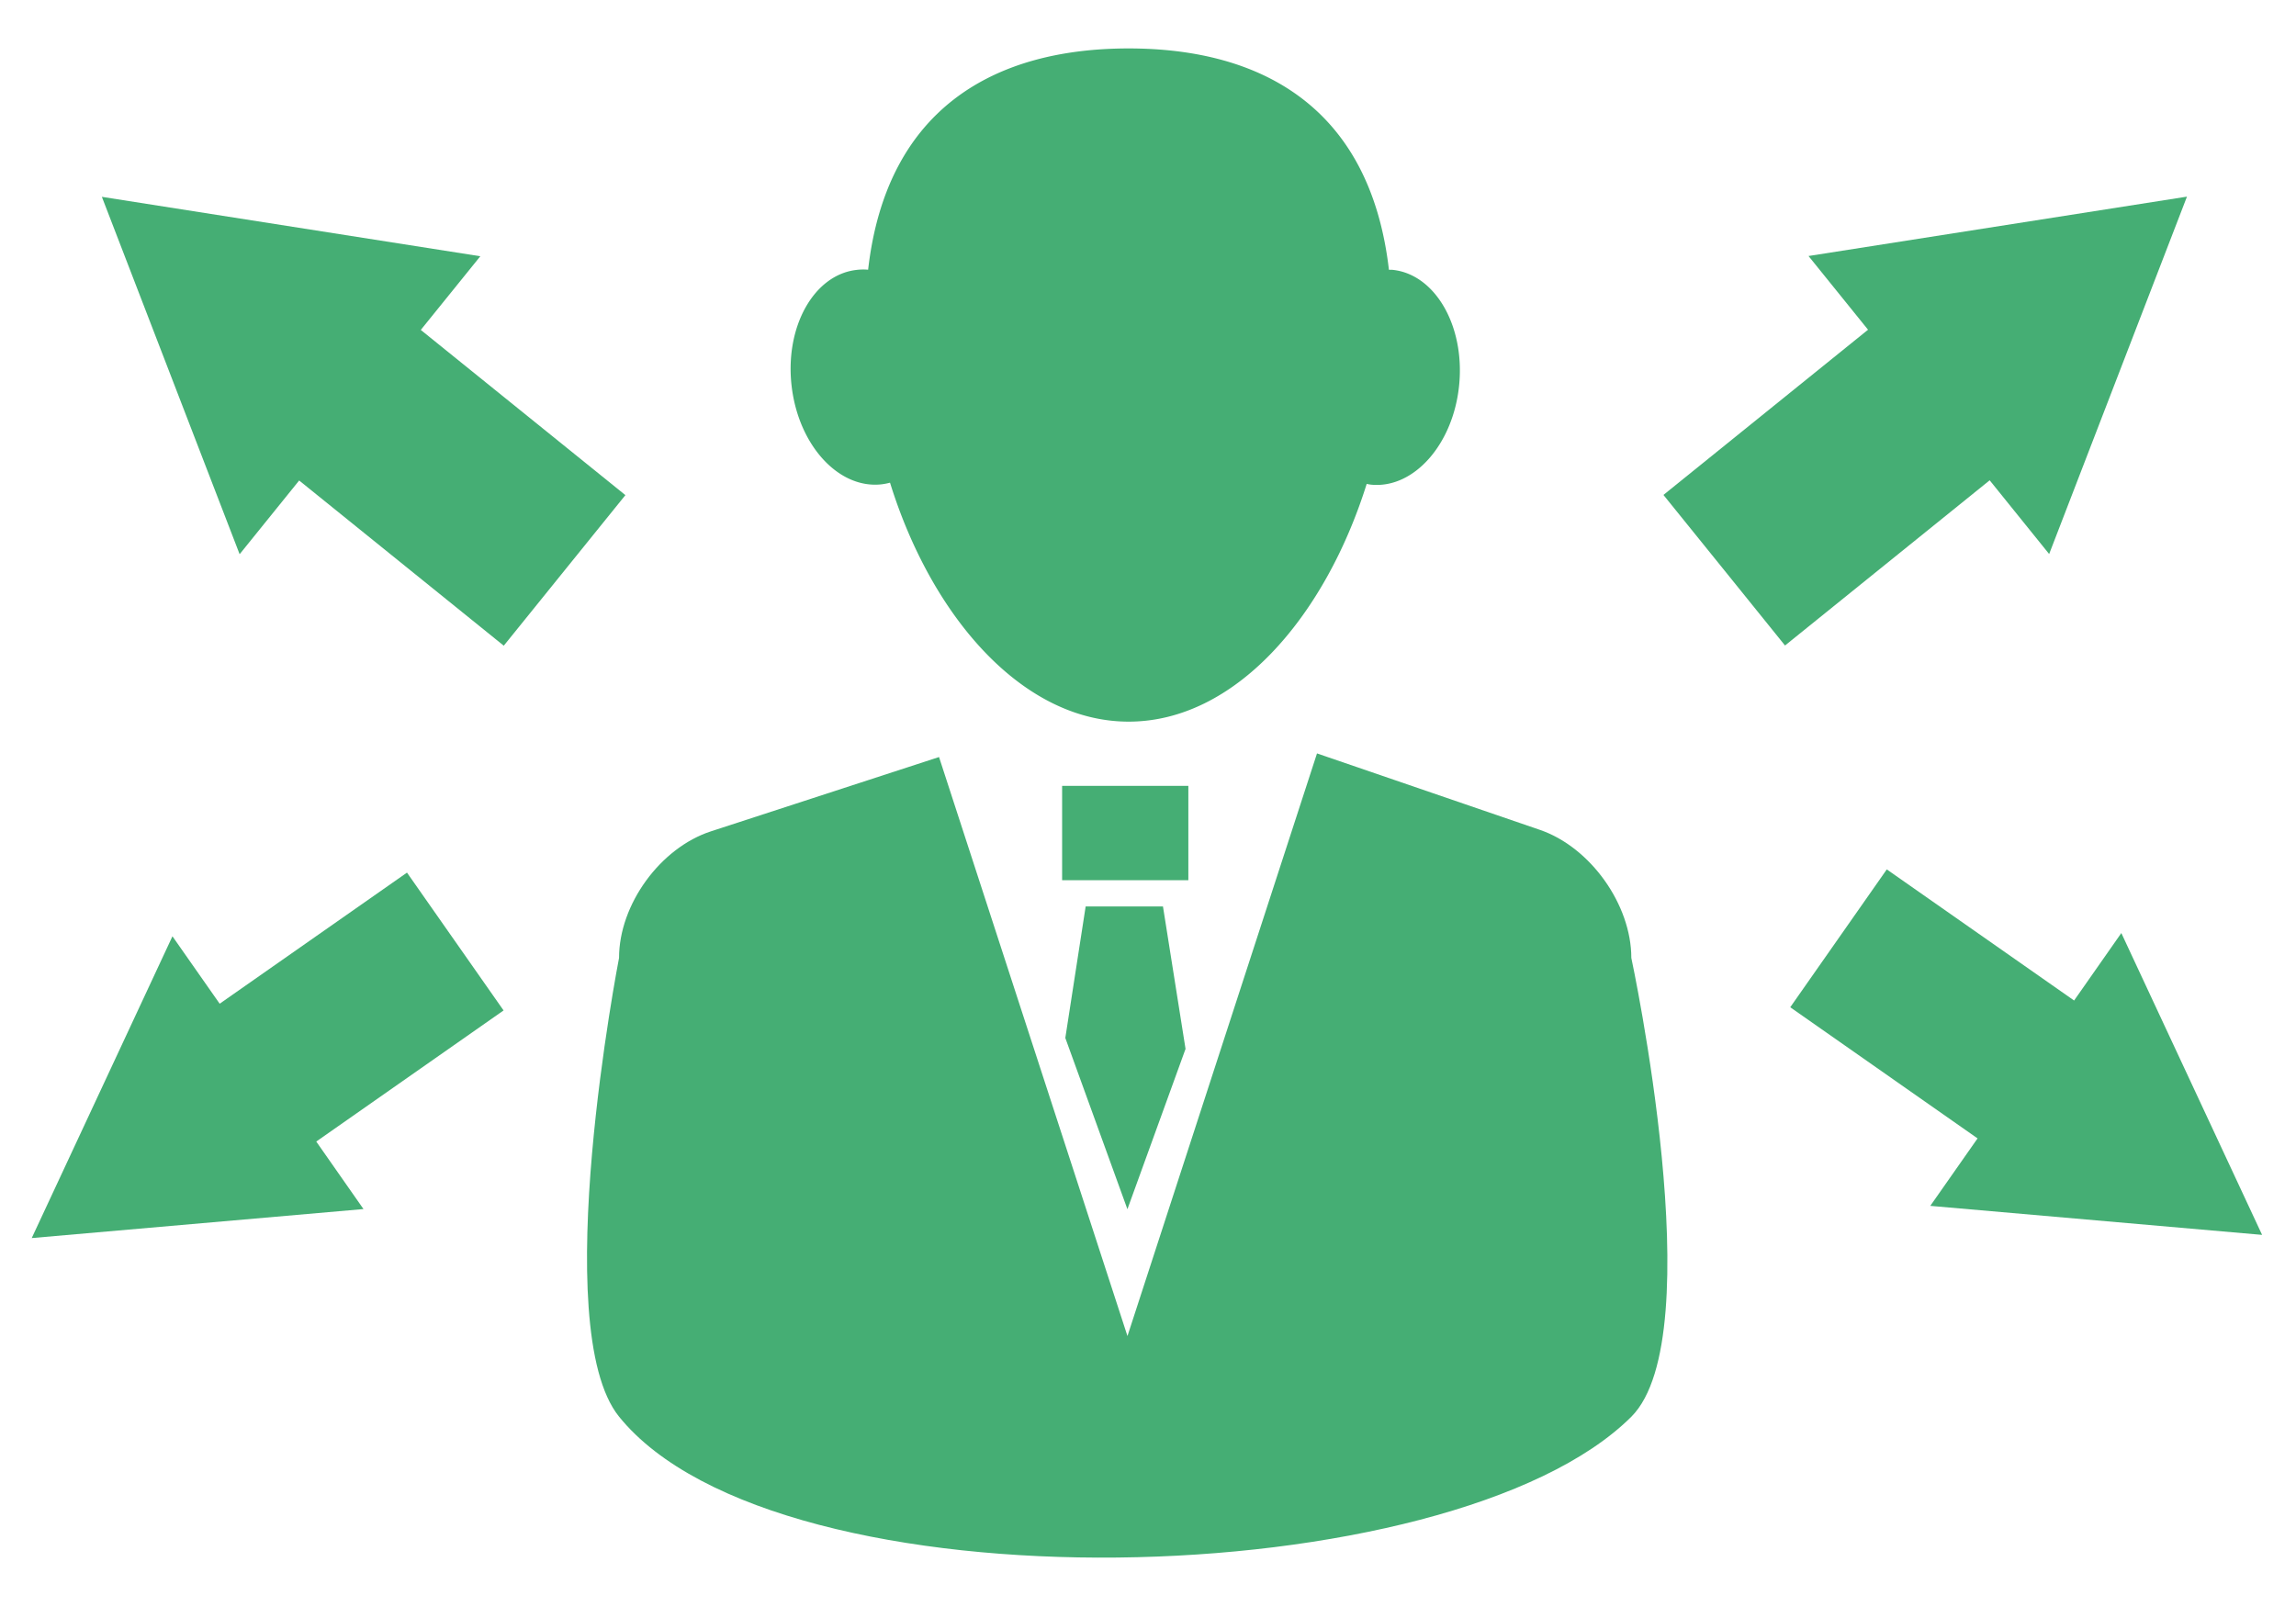
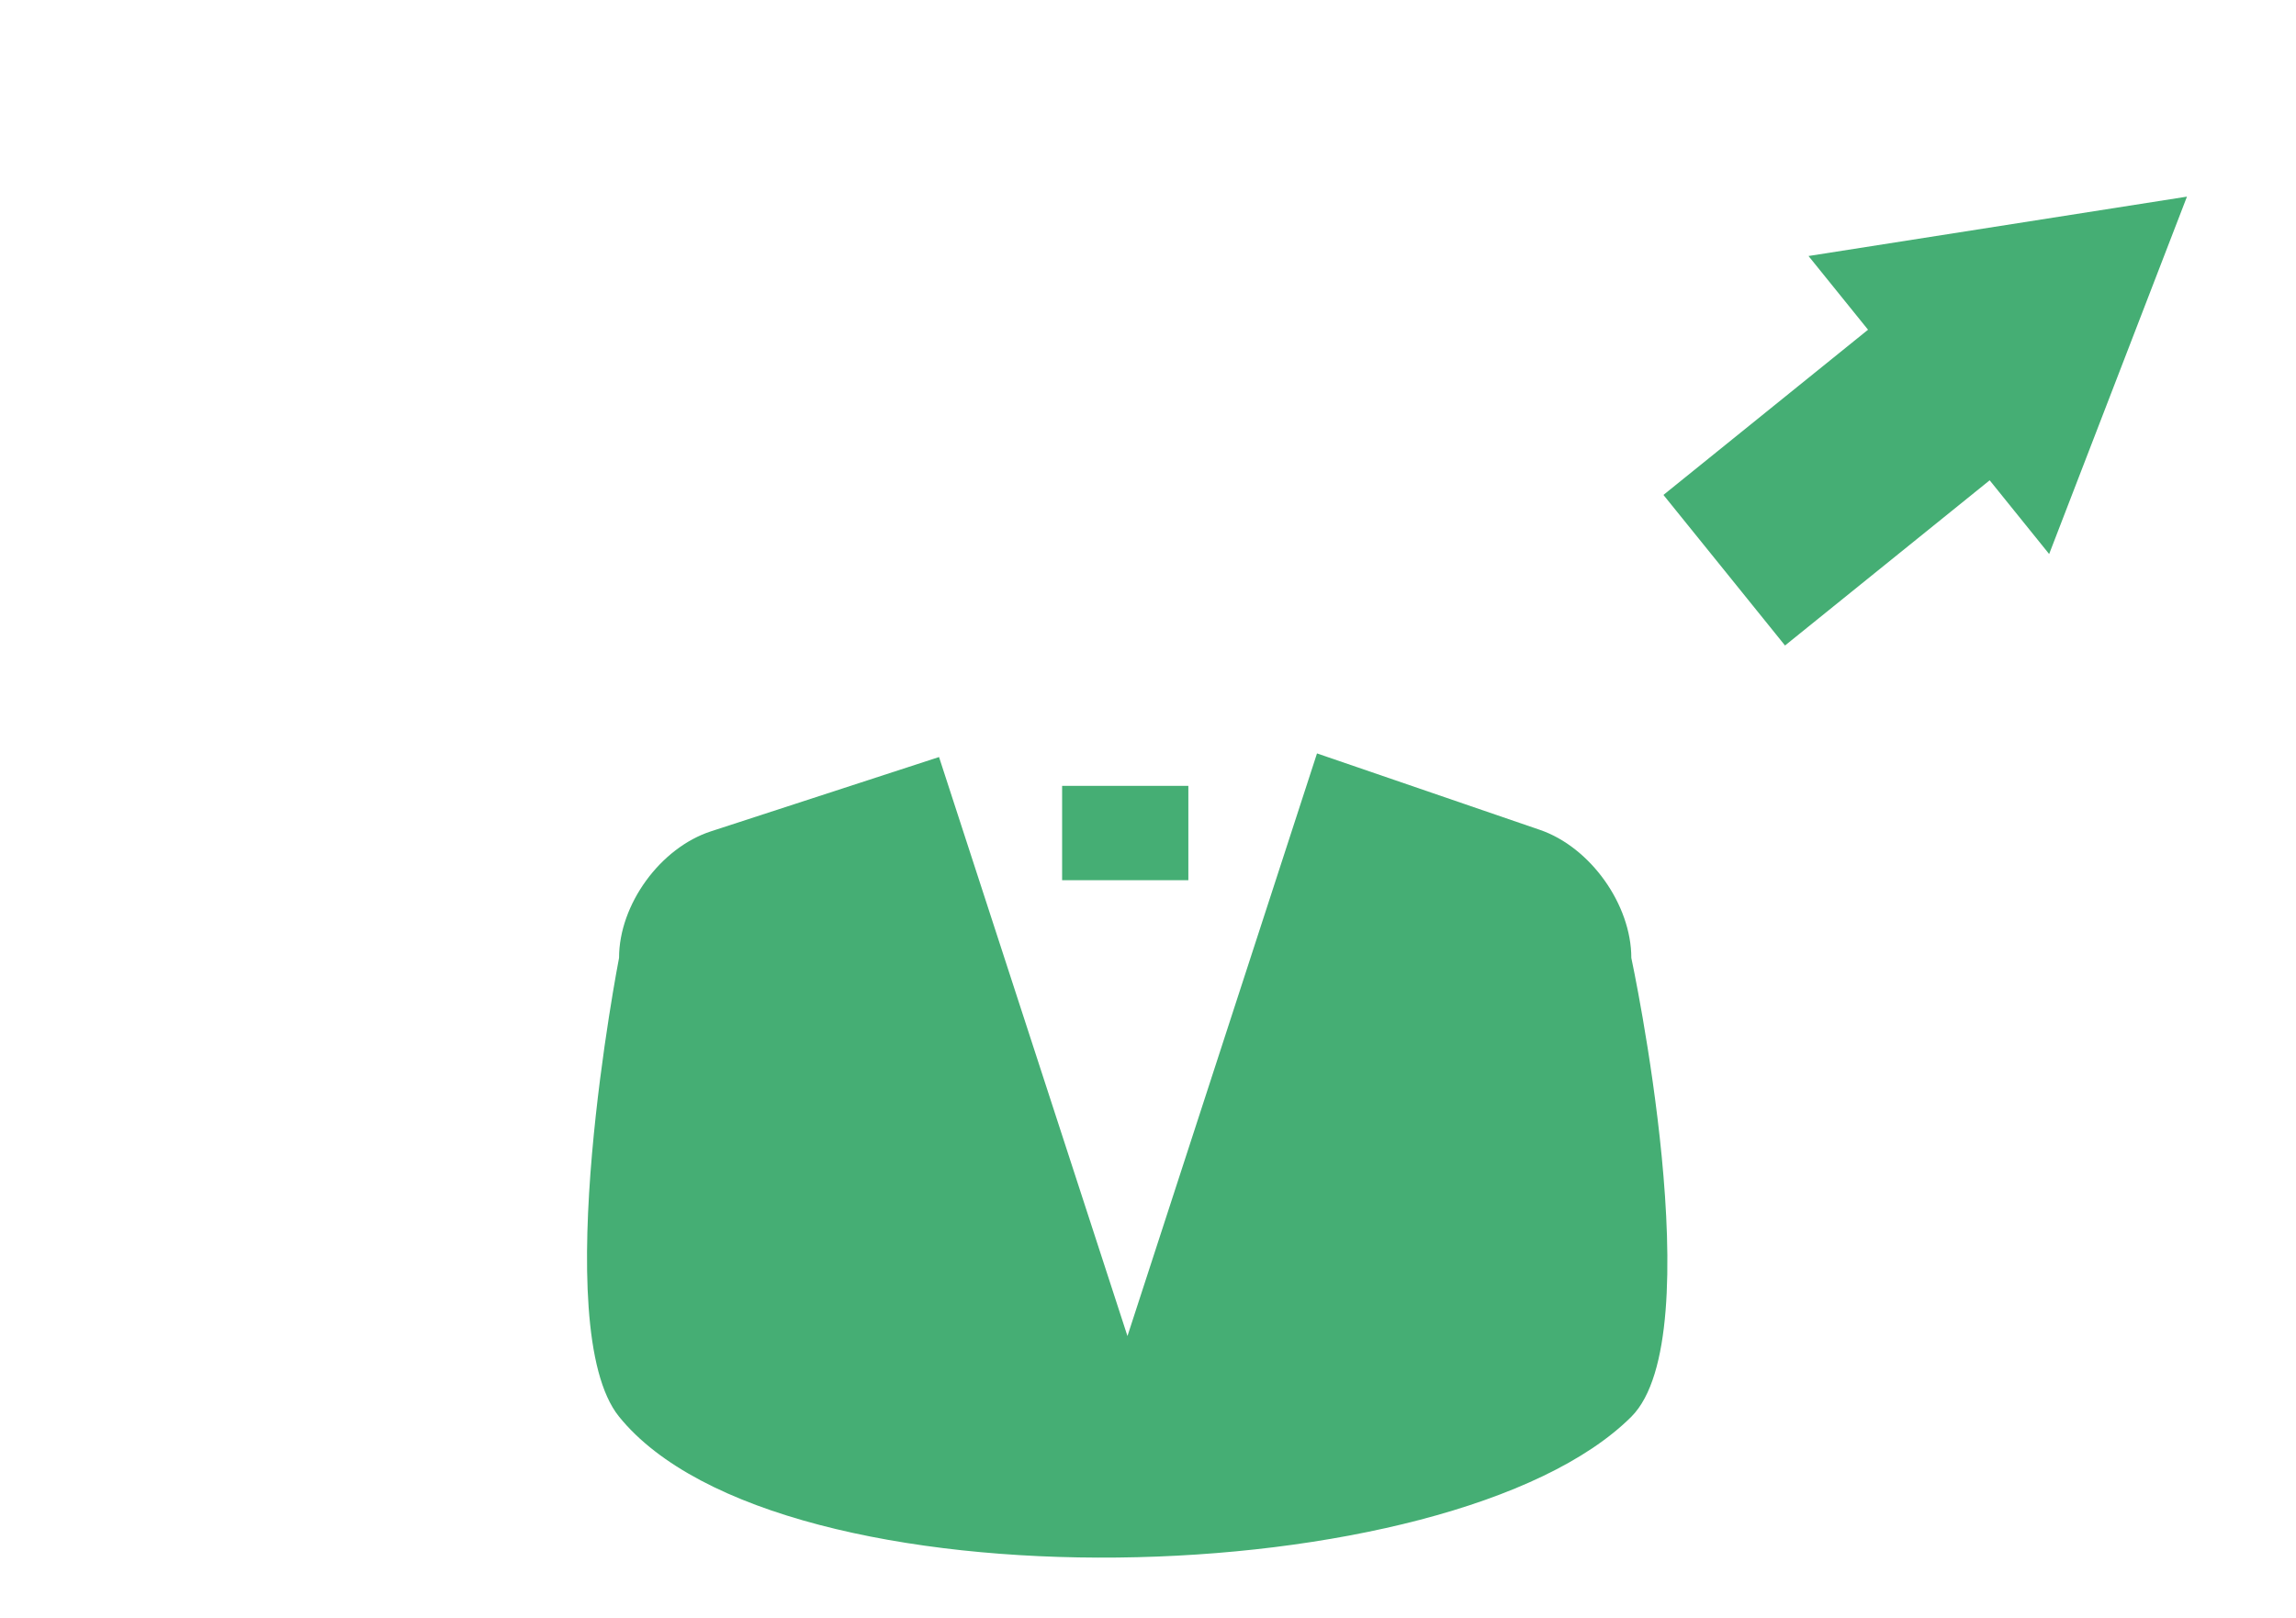
<svg xmlns="http://www.w3.org/2000/svg" id="Layer_1" data-name="Layer 1" viewBox="0 0 474 334">
  <defs>
    <style>.cls-1{fill:#45ae74;}</style>
  </defs>
  <title>client-exposure-vector</title>
  <rect class="cls-1" x="219.27" y="162.26" width="26.06" height="19.48" />
  <path class="cls-1" d="M336.78,197.78c0-11-8.45-22.87-18.89-26.44l-46-15.78-39.13,120.3L193.86,156.31,146.8,171.64c-10.48,3.4-19,15.11-19,26.14,0,0-14.88,76.31,0,94.72,32.84,40.64,172,36.94,209,0C353.52,275.74,336.78,197.78,336.78,197.78Z" />
-   <polygon class="cls-1" points="219.93 214.31 232.75 249.67 244.75 216.57 240.09 187.16 224.13 187.16 219.93 214.31" />
-   <path class="cls-1" d="M176.83,55.73c-8.83,1-14.83,11.77-13.4,24S173.14,101,182,100a12.48,12.48,0,0,0,1.74-.34C192.37,127.46,211.16,149,233,149s40.46-21.41,49.15-49.09a7.92,7.92,0,0,0,.9.16c8.83.88,17-8.35,18.19-20.6s-5-22.89-13.8-23.76a6.6,6.6,0,0,0-.7,0C282.84,22,260.25,10,233,10s-49.93,12-53.78,45.69A11.25,11.25,0,0,0,176.83,55.73Z" />
-   <polygon class="cls-1" points="49.47 114.43 61.76 99.21 104 133.32 116.54 117.79 129.11 102.23 86.87 68.12 99.16 52.91 21.03 40.64 49.47 114.43" />
-   <polygon class="cls-1" points="65.29 235.7 103.96 208.63 84.02 180.17 45.35 207.24 35.6 193.32 6.55 255.63 75.04 249.64 65.29 235.7" />
  <polygon class="cls-1" points="368.51 133.28 410.76 99.17 423.04 114.39 451.49 40.6 373.36 52.86 385.65 68.08 343.41 102.19 355.98 117.75 368.51 133.28" />
-   <polygon class="cls-1" points="437.94 192.65 428.19 206.58 389.52 179.51 369.59 207.97 408.26 235.05 398.5 248.98 467 254.97 437.94 192.65" />
</svg>